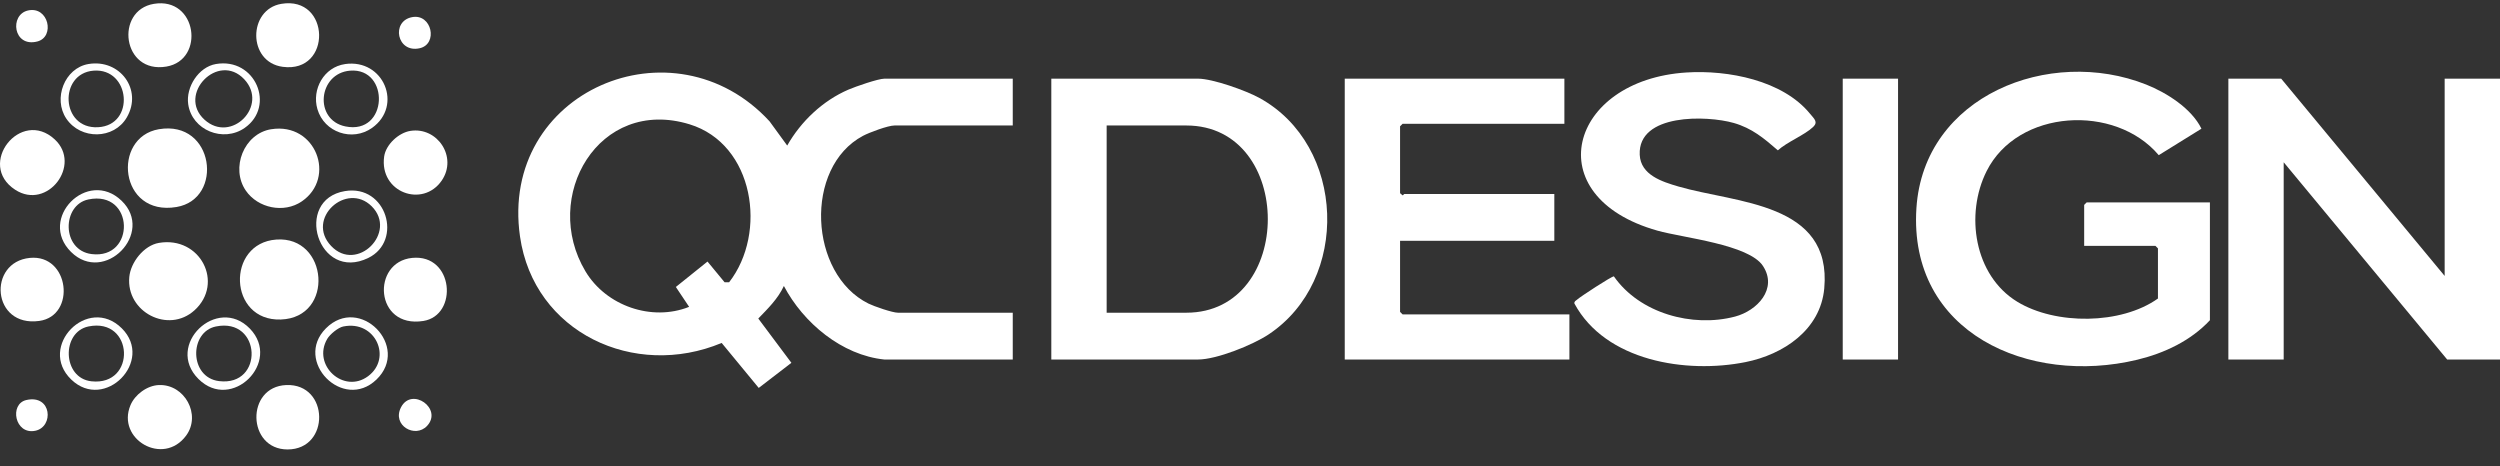
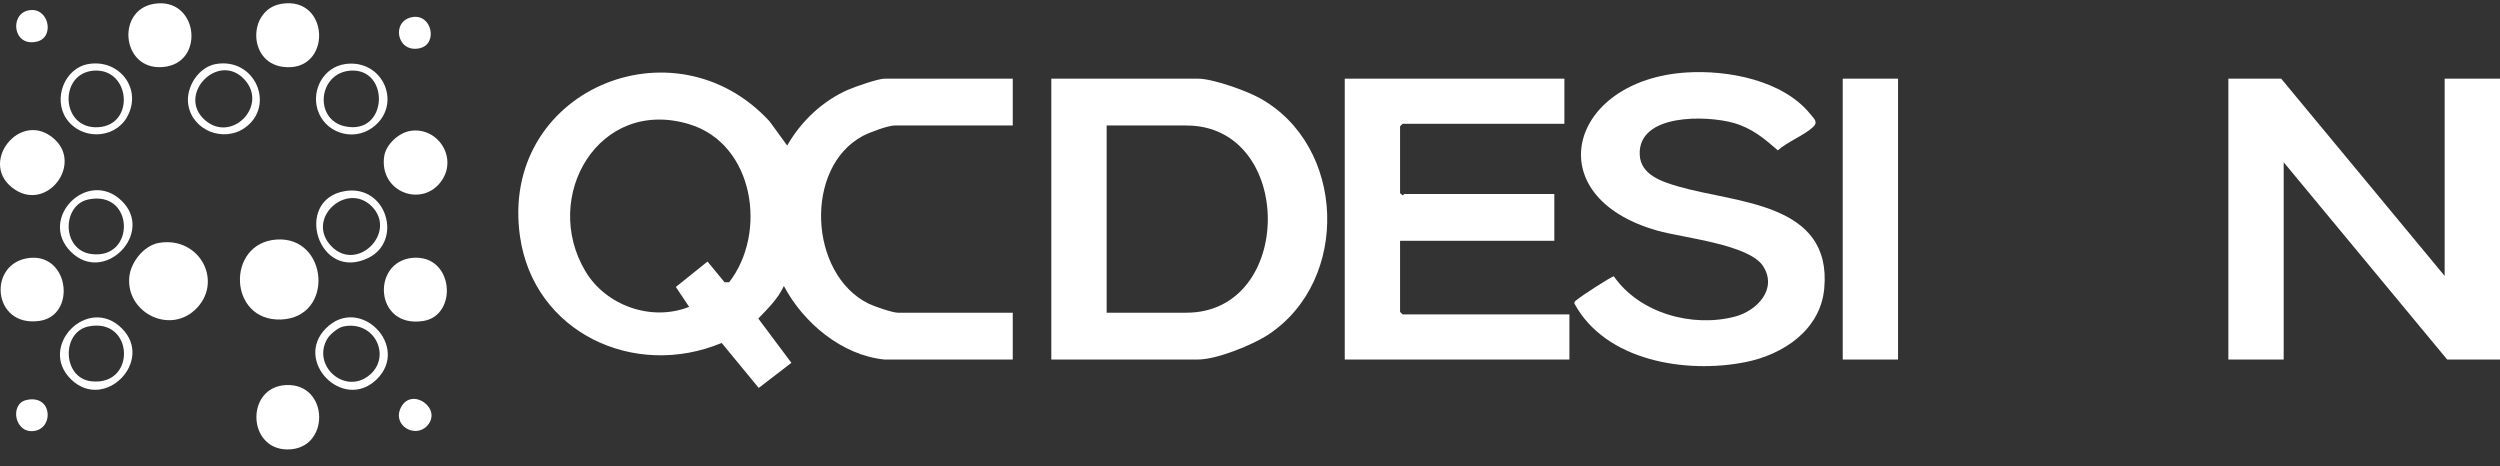
<svg xmlns="http://www.w3.org/2000/svg" width="118" height="22" viewBox="0 0 118 22" fill="none">
  <rect x="0" y="0" width="118" height="22" fill="#333333" stroke="none" />
  <g clip-path="url(#clip0_737_3085)">
    <path d="M41.747 16.97C39.731 16.766 37.914 15.234 36.999 13.498C36.72 14.103 36.244 14.565 35.791 15.035L37.354 17.125L35.812 18.31L34.063 16.187C29.943 17.907 25.195 15.703 24.544 11.161C23.559 4.298 31.803 0.813 36.324 5.728L37.156 6.87C37.803 5.731 38.831 4.753 40.048 4.229C40.373 4.089 41.45 3.713 41.747 3.713H47.802V5.923H42.222C41.916 5.923 41.032 6.253 40.734 6.411C37.935 7.899 38.179 12.939 40.992 14.329C41.254 14.459 42.124 14.76 42.381 14.76H47.802V16.97H41.747ZM34.414 13.324C36.229 10.988 35.599 6.8 32.544 5.866C28.259 4.557 25.527 9.29 27.636 12.811C28.611 14.438 30.764 15.187 32.527 14.483L31.9 13.545L33.394 12.345L34.202 13.324H34.414L34.414 13.324Z" fill="white" />
    <path d="M115.388 13.024V3.713H118V16.97H115.507L107.79 7.659V16.97H105.179V3.713H107.672L115.388 13.024Z" fill="white" />
    <path d="M49.622 16.97V3.713H56.547C57.24 3.713 58.805 4.274 59.437 4.619C63.534 6.861 63.74 13.227 59.873 15.788C59.128 16.282 57.428 16.969 56.547 16.969H49.622L49.622 16.97ZM52.234 14.76H55.993C61.123 14.76 61.123 5.923 55.993 5.923H52.234V14.76Z" fill="white" />
-     <path d="M104.308 15.115C103.404 16.084 102.158 16.672 100.876 16.98C95.776 18.208 90.073 15.72 90.455 9.825C90.799 4.515 96.739 2.182 101.3 3.991C102.274 4.378 103.445 5.124 103.908 6.074L101.893 7.324C99.838 4.892 95.238 5.145 93.768 8.078C92.744 10.12 93.183 13.001 95.213 14.241C97.02 15.345 100.114 15.33 101.855 14.09V11.723L101.736 11.604H98.373V9.671L98.491 9.553H104.308V15.116V15.115Z" fill="white" />
    <path d="M73.839 3.713V5.844H66.202L66.083 5.962V9.118L66.202 9.22C66.234 9.222 66.261 9.158 66.281 9.158H73.364V11.367H66.083V14.721L66.202 14.839H74.076V16.969H63.472V3.713H73.839Z" fill="white" />
    <path d="M79.6 3.421C81.552 3.297 84.141 3.784 85.434 5.37C85.621 5.599 85.83 5.755 85.581 5.992C85.175 6.378 84.356 6.696 83.915 7.096C83.256 6.526 82.696 6.051 81.833 5.804C80.567 5.442 77.306 5.345 77.395 7.305C77.439 8.256 78.441 8.575 79.221 8.803C81.951 9.599 86.476 9.544 86.105 13.615C85.926 15.57 84.177 16.733 82.389 17.091C79.591 17.651 75.778 17.047 74.311 14.324C74.299 14.214 74.386 14.193 74.443 14.139C74.575 14.013 76.073 13.034 76.175 13.044C77.386 14.787 79.881 15.474 81.895 14.942C82.939 14.666 83.917 13.632 83.213 12.555C82.548 11.536 79.451 11.229 78.237 10.888C72.52 9.28 74.043 3.774 79.6 3.421L79.6 3.421Z" fill="white" />
    <path d="M89.588 3.713H86.977V16.97H89.588V3.713Z" fill="white" />
-     <path d="M7.499 6.099C10.118 5.655 10.58 9.391 8.332 9.771C5.618 10.229 5.272 6.478 7.499 6.099Z" fill="white" />
-     <path d="M12.801 6.1C14.905 5.763 15.892 8.382 14.241 9.508C13.401 10.081 12.17 9.826 11.601 8.995C10.875 7.937 11.508 6.306 12.802 6.099L12.801 6.1Z" fill="white" />
    <path d="M13.044 11.307C15.5 11.131 15.806 14.991 13.257 15.081C10.773 15.168 10.665 11.476 13.044 11.307Z" fill="white" />
    <path d="M7.498 11.465C9.453 11.13 10.592 13.362 9.183 14.644C7.948 15.767 5.945 14.728 6.103 13.073C6.169 12.378 6.79 11.587 7.498 11.465Z" fill="white" />
    <path d="M7.261 0.182C9.305 -0.16 9.693 2.829 7.857 3.142C5.761 3.5 5.417 0.49 7.261 0.182Z" fill="white" />
    <path d="M13.276 0.182C15.605 -0.213 15.688 3.469 13.343 3.154C11.68 2.931 11.701 0.449 13.276 0.182Z" fill="white" />
    <path d="M13.515 18.174C15.546 18.096 15.598 21.214 13.573 21.214C11.656 21.214 11.589 18.249 13.515 18.174Z" fill="white" />
    <path d="M19.454 12.173C21.421 11.978 21.64 14.886 19.98 15.15C17.681 15.514 17.52 12.366 19.454 12.173Z" fill="white" />
    <path d="M1.409 12.173C3.285 11.988 3.604 14.906 1.854 15.148C-0.389 15.458 -0.595 12.37 1.409 12.173Z" fill="white" />
    <path d="M2.585 6.581C3.875 7.78 2.237 9.944 0.717 8.957C-1.125 7.761 0.979 5.088 2.585 6.581Z" fill="white" />
    <path d="M19.37 6.178C20.647 5.977 21.607 7.416 20.85 8.522C19.955 9.827 17.898 9.084 18.132 7.389C18.209 6.827 18.814 6.265 19.37 6.178Z" fill="white" />
-     <path d="M7.501 18.174C8.716 18.127 9.508 19.576 8.786 20.559C7.708 22.026 5.483 20.73 6.159 19.124C6.371 18.619 6.945 18.196 7.501 18.174Z" fill="white" />
    <path d="M16.283 9.019C18.249 8.693 19.028 11.366 17.389 12.172C15.007 13.343 13.833 9.426 16.283 9.019ZM17.544 9.737C16.36 8.557 14.409 10.319 15.628 11.608C16.848 12.899 18.774 10.963 17.544 9.737Z" fill="white" />
-     <path d="M9.368 17.888C7.767 16.291 10.253 13.918 11.793 15.51C13.313 17.082 10.934 19.45 9.368 17.888ZM10.189 15.41C8.927 15.669 8.929 17.812 10.336 17.988C12.475 18.256 12.35 14.966 10.189 15.41Z" fill="white" />
    <path d="M15.383 15.498C16.977 13.897 19.388 16.359 17.768 17.916C16.193 19.43 13.847 17.041 15.383 15.498ZM16.204 15.409C15.958 15.46 15.572 15.78 15.446 15.995C14.72 17.235 16.224 18.61 17.372 17.758C18.525 16.903 17.724 15.098 16.204 15.41V15.409Z" fill="white" />
    <path d="M3.353 11.891C1.772 10.327 4.131 7.93 5.738 9.474C7.317 10.992 4.924 13.446 3.353 11.891ZM4.174 9.413C2.918 9.671 2.896 11.811 4.321 11.992C6.412 12.256 6.35 8.966 4.174 9.413Z" fill="white" />
    <path d="M5.75 15.498C7.291 17.034 4.941 19.431 3.365 17.916C1.751 16.364 4.149 13.903 5.75 15.498ZM4.174 15.409C2.891 15.673 2.938 17.846 4.312 17.997C6.452 18.232 6.322 14.968 4.174 15.409Z" fill="white" />
    <path d="M10.19 3.022C12.05 2.702 13.02 5.009 11.551 6.036C10.539 6.743 9.059 6.149 8.883 4.917C8.768 4.111 9.371 3.163 10.19 3.022V3.022ZM11.528 3.741C10.296 2.43 8.343 4.462 9.653 5.65C10.918 6.798 12.695 4.983 11.528 3.741Z" fill="white" />
    <path d="M4.174 3.022C5.654 2.772 6.745 4.232 5.987 5.539C5.379 6.59 3.811 6.604 3.132 5.602C2.493 4.657 3.047 3.213 4.174 3.022ZM4.416 3.335C2.762 3.465 2.863 6.101 4.628 6.005C6.398 5.91 6.156 3.2 4.416 3.335Z" fill="white" />
    <path d="M16.285 3.024C18.113 2.761 19.029 4.991 17.564 6.035C16.63 6.7 15.304 6.254 14.982 5.151C14.708 4.212 15.29 3.168 16.285 3.025V3.024ZM16.525 3.335C15.017 3.456 14.801 5.655 16.299 5.966C18.331 6.388 18.414 3.185 16.525 3.335Z" fill="white" />
    <path d="M19.451 0.809C20.384 0.632 20.69 2.079 19.809 2.277C18.73 2.52 18.446 0.999 19.451 0.809Z" fill="white" />
    <path d="M1.325 0.494C2.292 0.279 2.61 1.738 1.763 1.958C0.62 2.253 0.435 0.691 1.325 0.494Z" fill="white" />
    <path d="M1.244 18.881C2.45 18.607 2.551 20.148 1.666 20.332C0.695 20.533 0.429 19.065 1.244 18.881Z" fill="white" />
    <path d="M20.158 20.102C19.596 20.705 18.491 20.08 18.926 19.228C19.431 18.242 20.913 19.29 20.158 20.102Z" fill="white" />
  </g>
  <defs>
    <clipPath id="clip0_737_3085">
      <rect width="118" height="21.062" fill="white" transform="translate(0 0.152)" />
    </clipPath>
  </defs>
</svg>